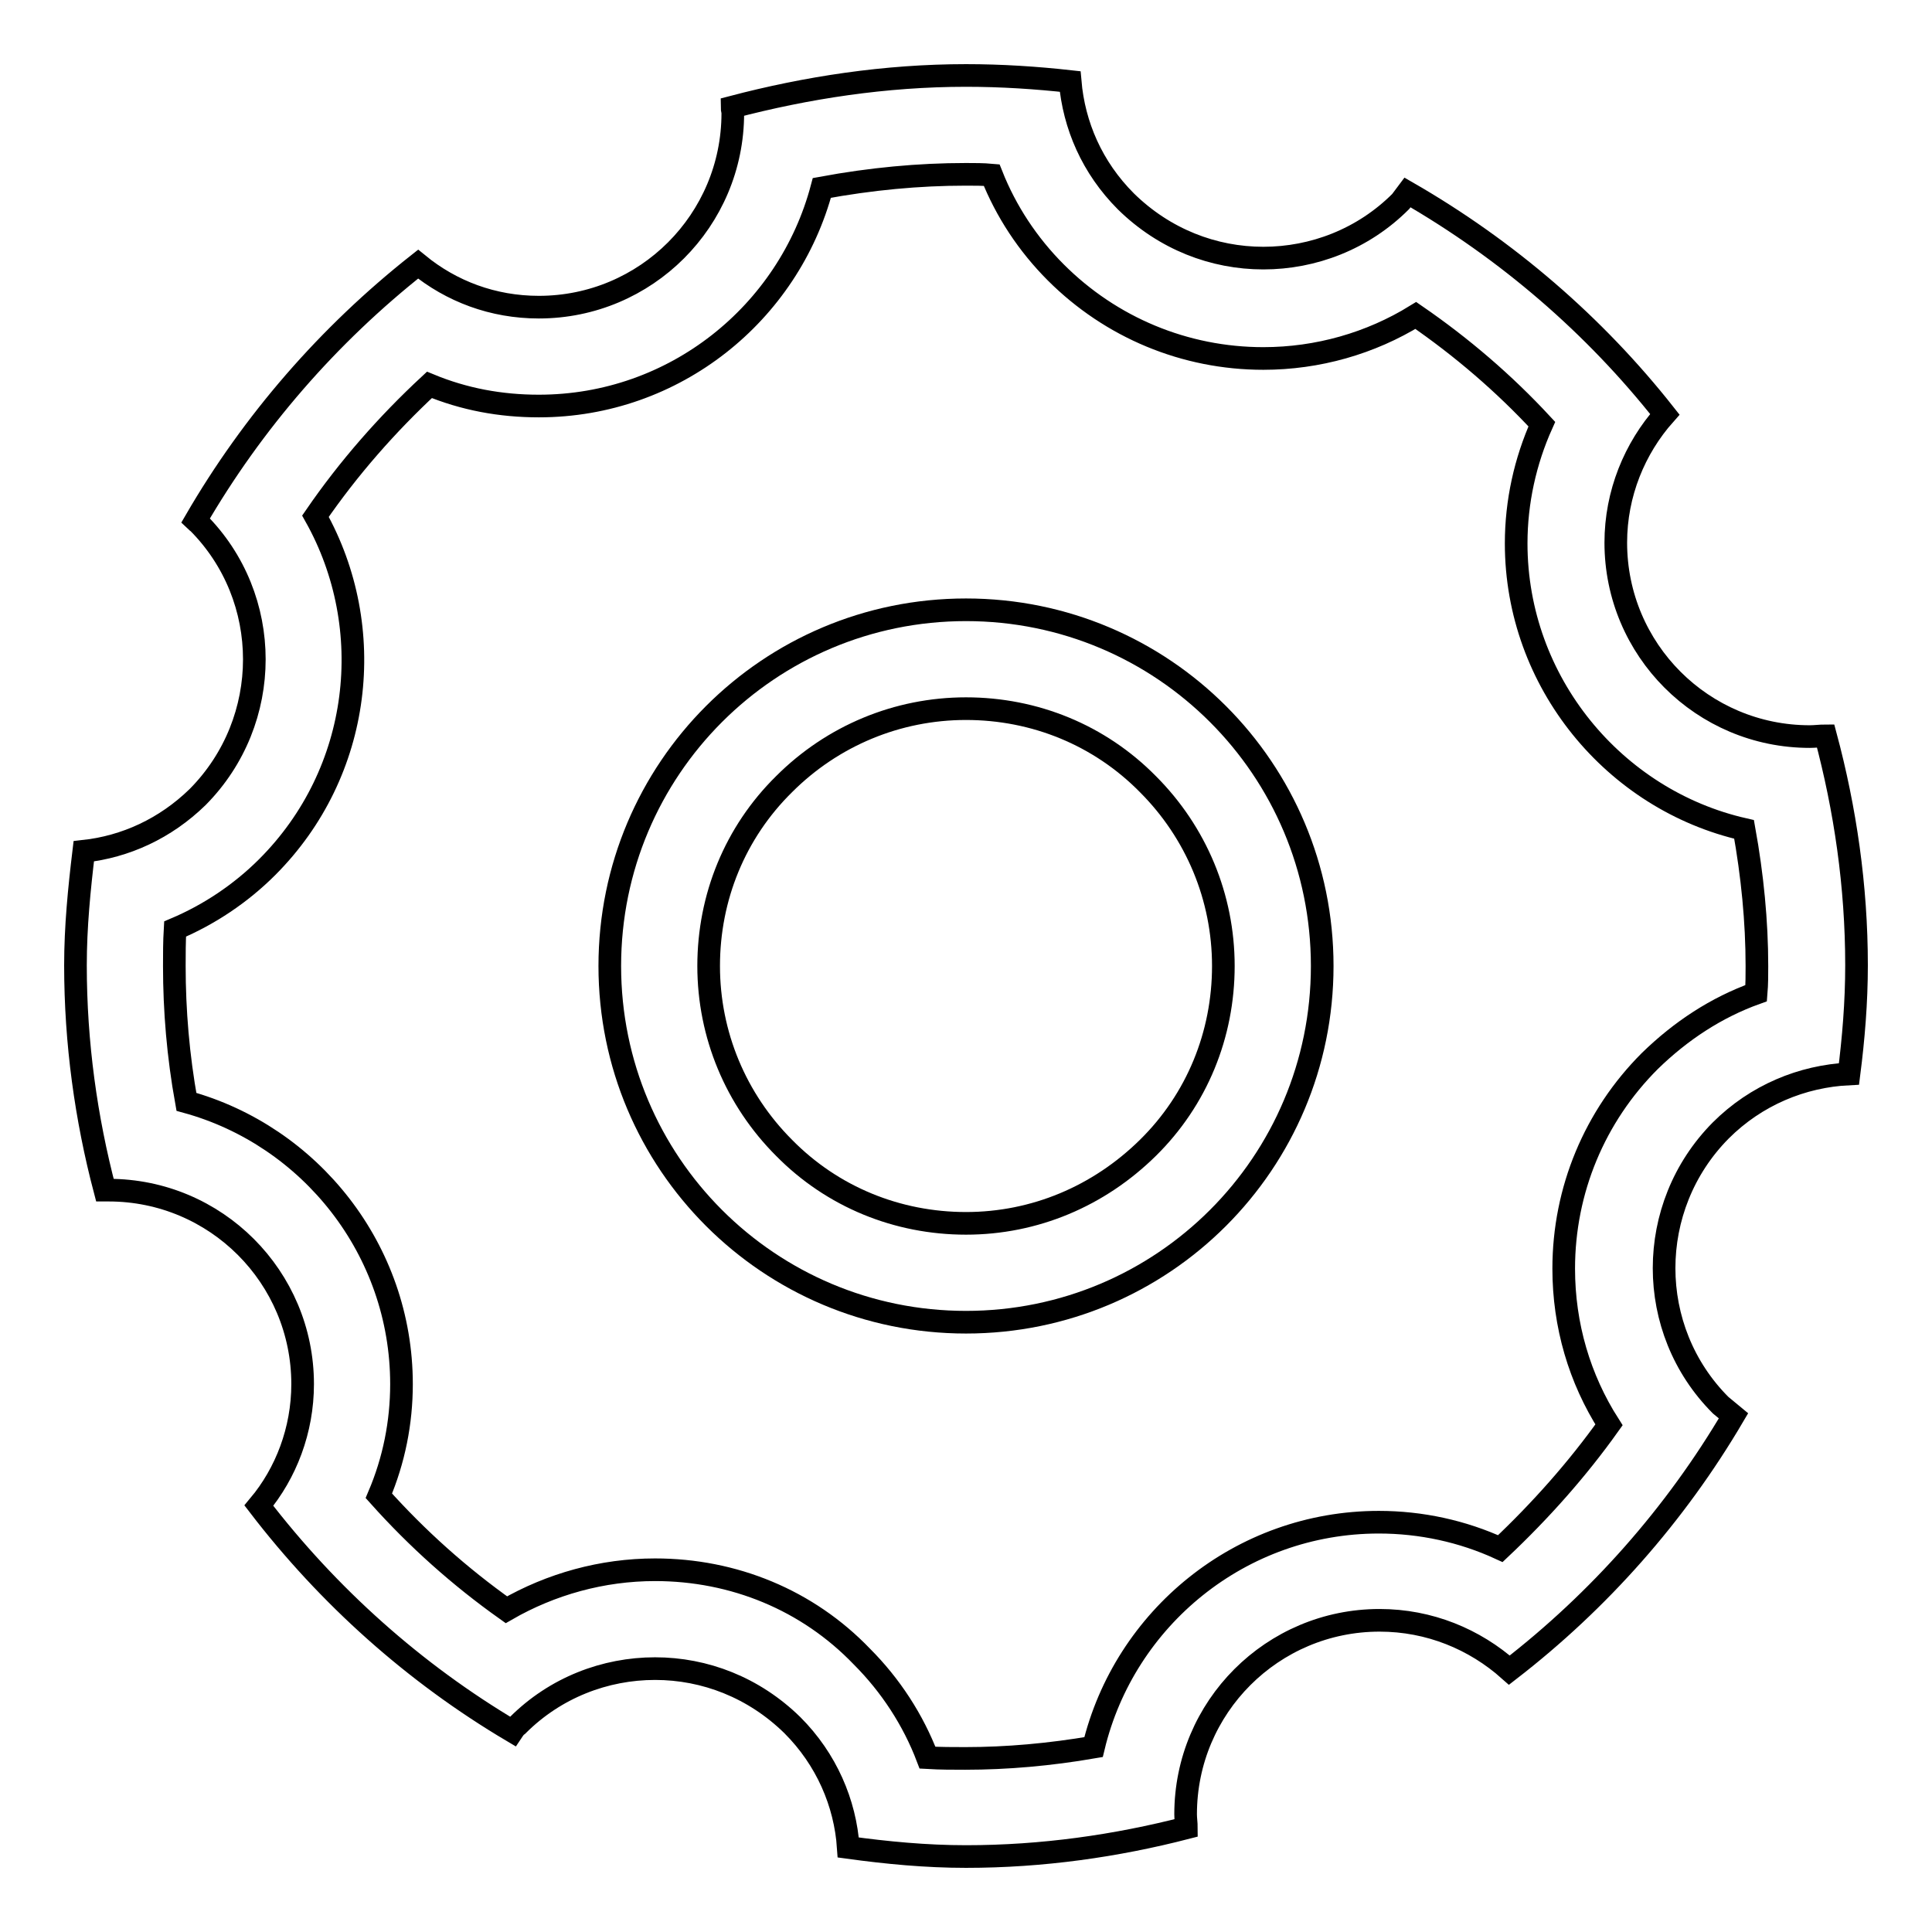
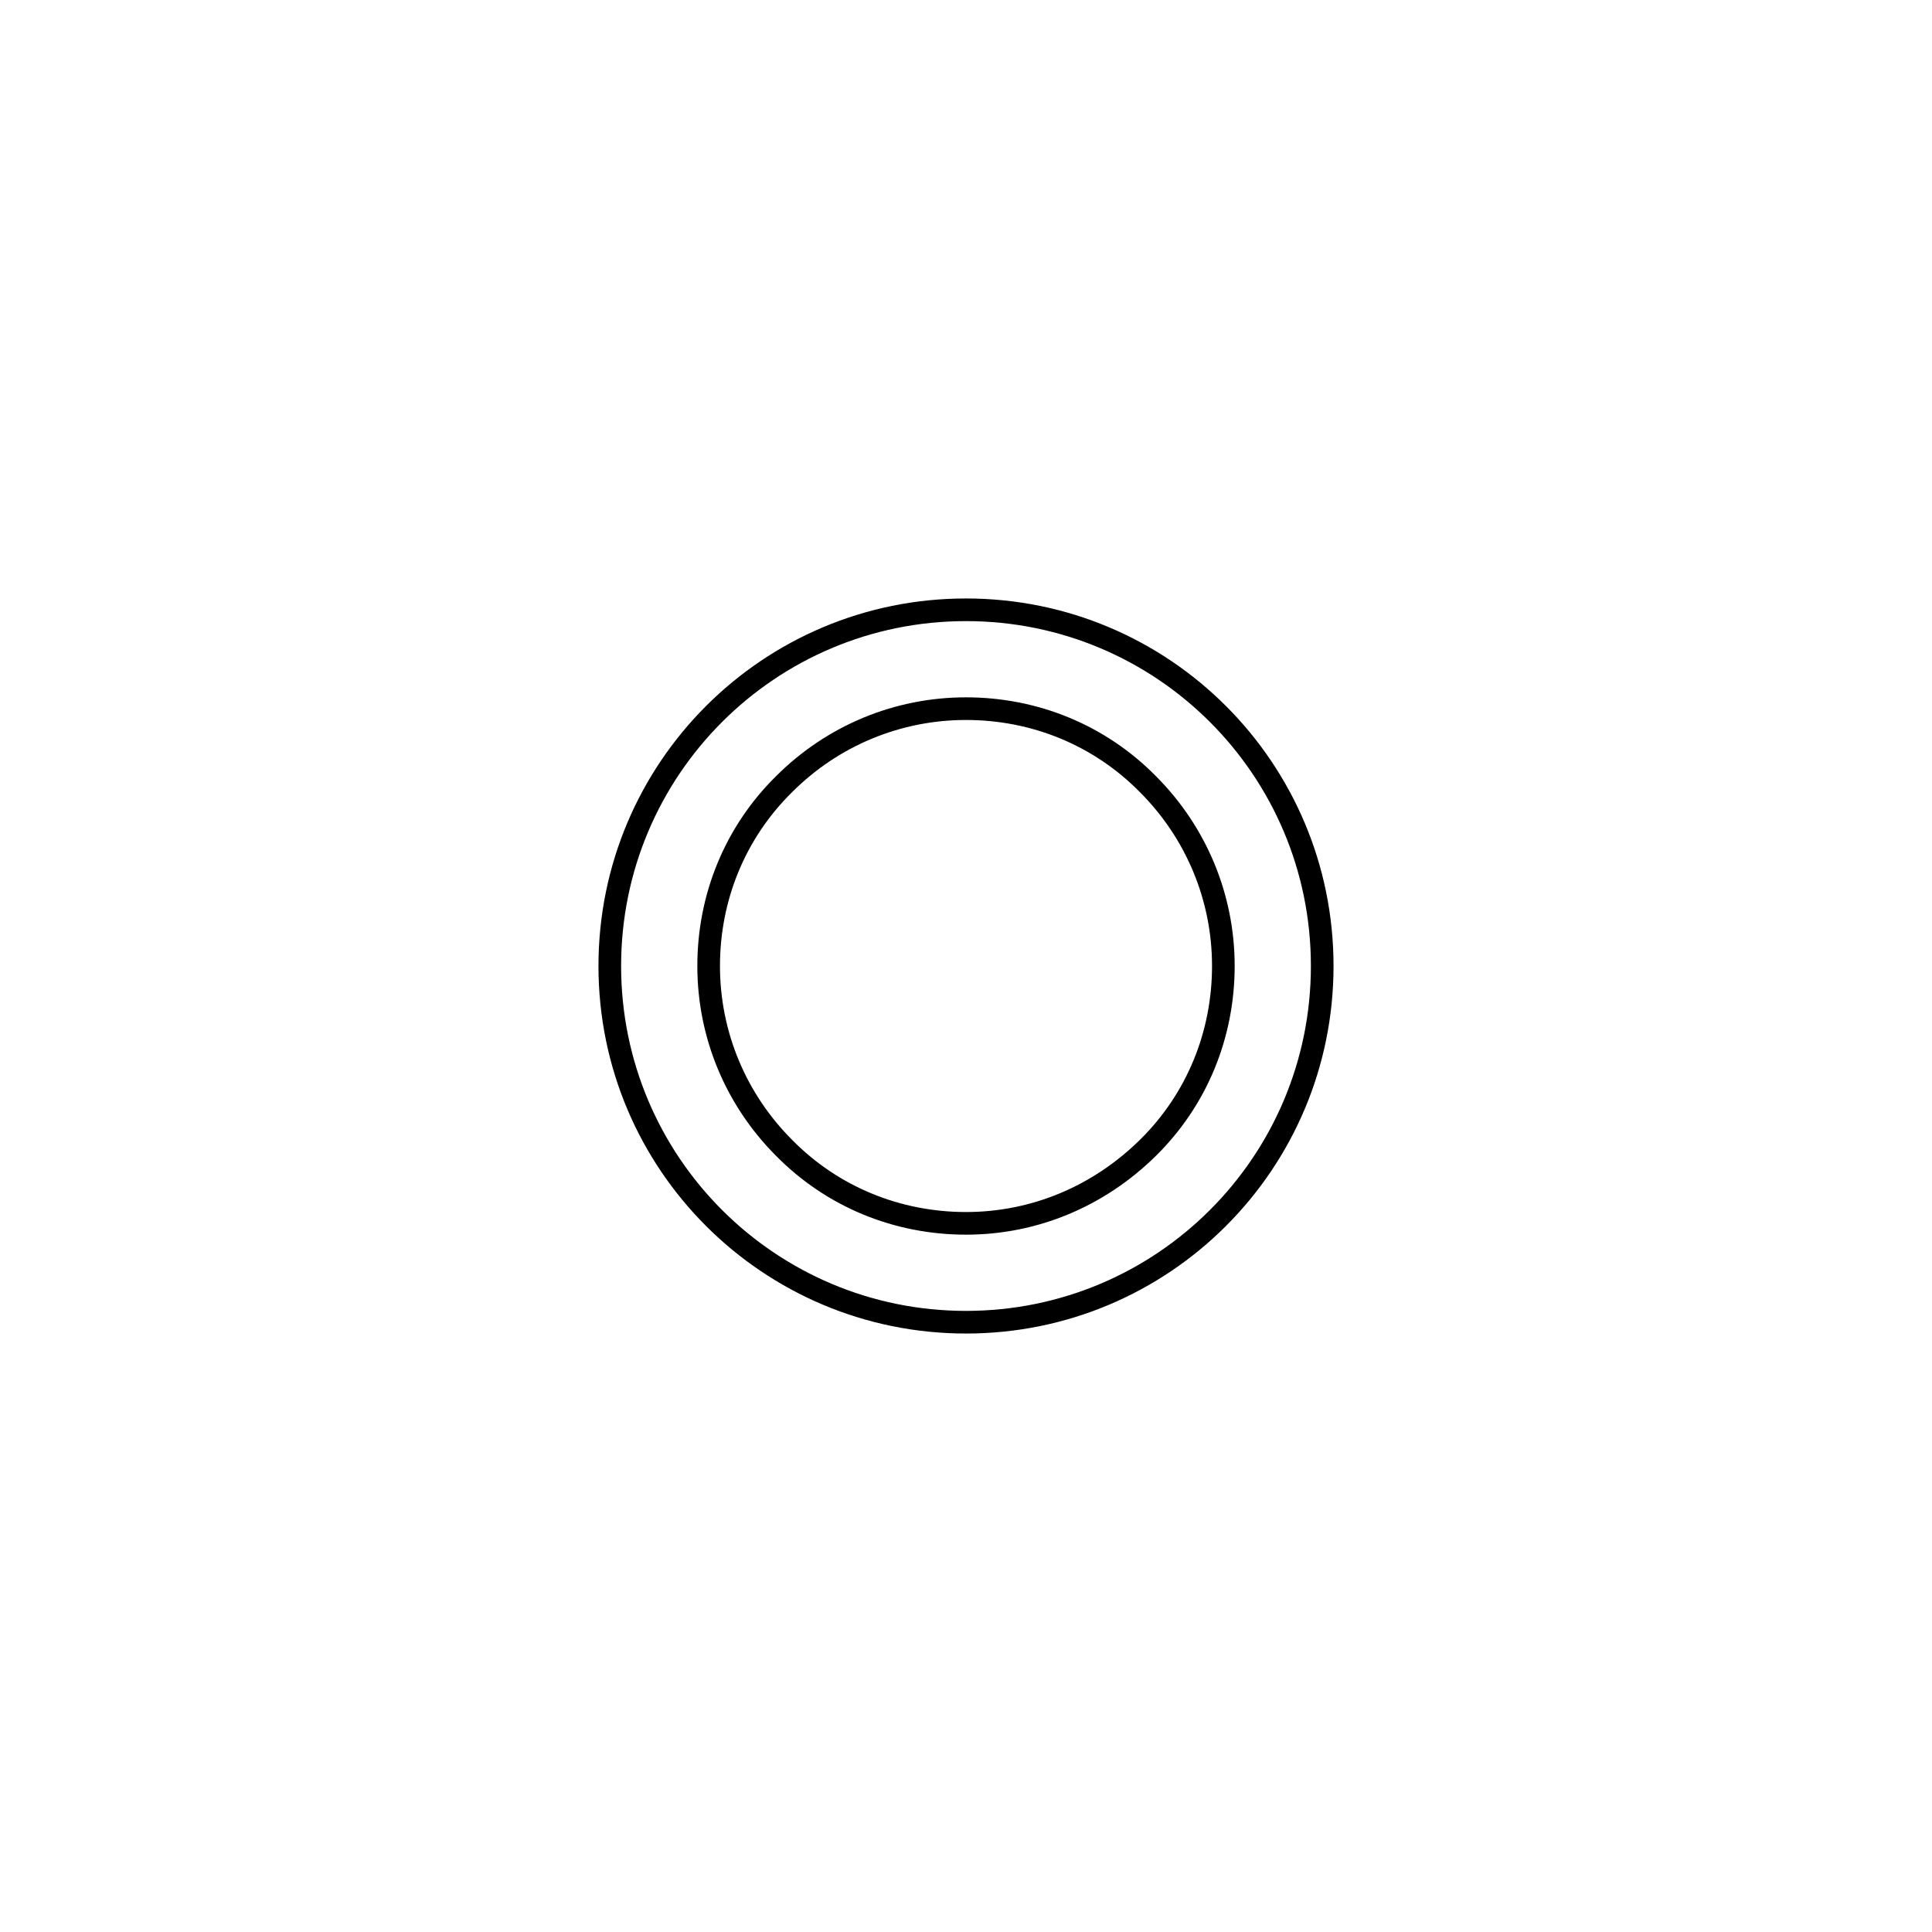
<svg xmlns="http://www.w3.org/2000/svg" version="1.1" x="0px" y="0px" viewBox="0 0 256 256" enable-background="new 0 0 256 256" xml:space="preserve">
  <g>
    <g>
-       <path stroke-width="3" fill-opacity="0" stroke="#000000" d="M128,23.1c1.1,0,2.3,0,3.4,0.1c1.9,4.8,4.8,9.2,8.5,12.9c7.3,7.3,17.1,11.4,27.5,11.4c7.2,0,14.2-2,20.2-5.7c6.1,4.2,11.7,9,16.7,14.4c-2.2,4.9-3.4,10.3-3.4,15.8c0,18.4,13,34,30.2,37.9c1.1,6.1,1.7,12.2,1.7,18.1c0,1.2,0,2.4-0.1,3.6c-5.3,1.9-10,5-14.1,9c-7.3,7.3-11.4,17.1-11.4,27.5c0,7.5,2.1,14.6,6,20.7c-4.2,5.9-9.1,11.4-14.4,16.4c-5-2.3-10.5-3.5-16.1-3.5c-18.3,0-33.7,12.7-37.8,29.8c-5.8,1-11.5,1.5-17,1.5c-1.6,0-3.3,0-5-0.1c-1.9-5-4.9-9.6-8.7-13.4C107,212,97.2,208,86.8,208c-7,0-13.8,1.9-19.7,5.3c-6.2-4.4-11.8-9.4-16.9-15.1c2-4.7,3-9.7,3-14.8c0-17.8-12.1-32.9-28.5-37.4c-1.1-6.1-1.6-12.1-1.6-18c0-1.6,0-3.2,0.1-4.9c4.5-1.9,8.7-4.7,12.2-8.2c12.6-12.6,14.7-31.7,6.4-46.5C46.2,62,51.3,56.2,56.9,51c4.6,1.9,9.4,2.8,14.5,2.8c18,0,33.1-12.3,37.5-28.9C115.4,23.7,121.7,23.1,128,23.1 M128,10c-10.7,0-21.1,1.6-31,4.2c0,0.3,0.1,0.5,0.1,0.8c0,14.2-11.5,25.7-25.7,25.7c-6.1,0-11.6-2.1-16-5.7C43.5,44.4,33.5,55.9,25.9,69c0.1,0.1,0.2,0.1,0.3,0.2c10,10,10,26.3,0,36.4c-4.3,4.2-9.6,6.6-15.1,7.2c-0.6,5-1.1,10-1.1,15.1c0,10.3,1.4,20.3,3.9,29.8c0.2,0,0.3,0,0.5,0c14.2,0,25.7,11.5,25.7,25.7c0,6.1-2.2,11.8-5.8,16.1c9.2,12,20.6,22.2,33.6,29.9c0.2-0.3,0.4-0.6,0.7-0.8c5-5,11.6-7.5,18.2-7.5c6.6,0,13.1,2.5,18.2,7.5c4.5,4.5,7,10.3,7.4,16.2c5.1,0.7,10.3,1.2,15.6,1.2c10.1,0,19.9-1.4,29.2-3.8c0-0.6-0.1-1.2-0.1-1.8c0-14.2,11.5-25.7,25.7-25.7c6.6,0,12.6,2.5,17.2,6.6c11.9-9.2,22-20.6,29.7-33.7c-0.6-0.5-1.1-0.9-1.7-1.4c-10-10-10-26.3,0-36.4c4.7-4.7,10.8-7.2,17-7.5c0.6-4.7,1-9.5,1-14.4c0-10.5-1.5-20.7-4.1-30.4c-0.7,0-1.4,0.1-2.1,0.1c-14.2,0-25.7-11.5-25.7-25.7c0-6.5,2.5-12.5,6.5-17c-9.3-11.8-20.9-21.8-34.1-29.4c-0.3,0.4-0.6,0.8-0.9,1.2c-5,5-11.6,7.5-18.2,7.5s-13.1-2.5-18.2-7.5c-4.5-4.5-6.9-10.1-7.4-15.9C137.3,10.3,132.7,10,128,10L128,10z" />
      <path stroke-width="3" fill-opacity="0" stroke="#000000" d="M128,93.9c9.1,0,17.7,3.5,24.1,10c6.4,6.4,10,15,10,24.1c0,9.1-3.5,17.7-10,24.1s-15,10-24.1,10c-9.1,0-17.7-3.5-24.1-10c-6.4-6.4-10-15-10-24.1c0-9.1,3.5-17.7,10-24.1C110.3,97.5,118.9,93.9,128,93.9 M128,80.8c-26.1,0-47.2,21.1-47.2,47.2s21.1,47.2,47.2,47.2c26.1,0,47.2-21.1,47.2-47.2S154.1,80.8,128,80.8L128,80.8z" />
    </g>
  </g>
</svg>